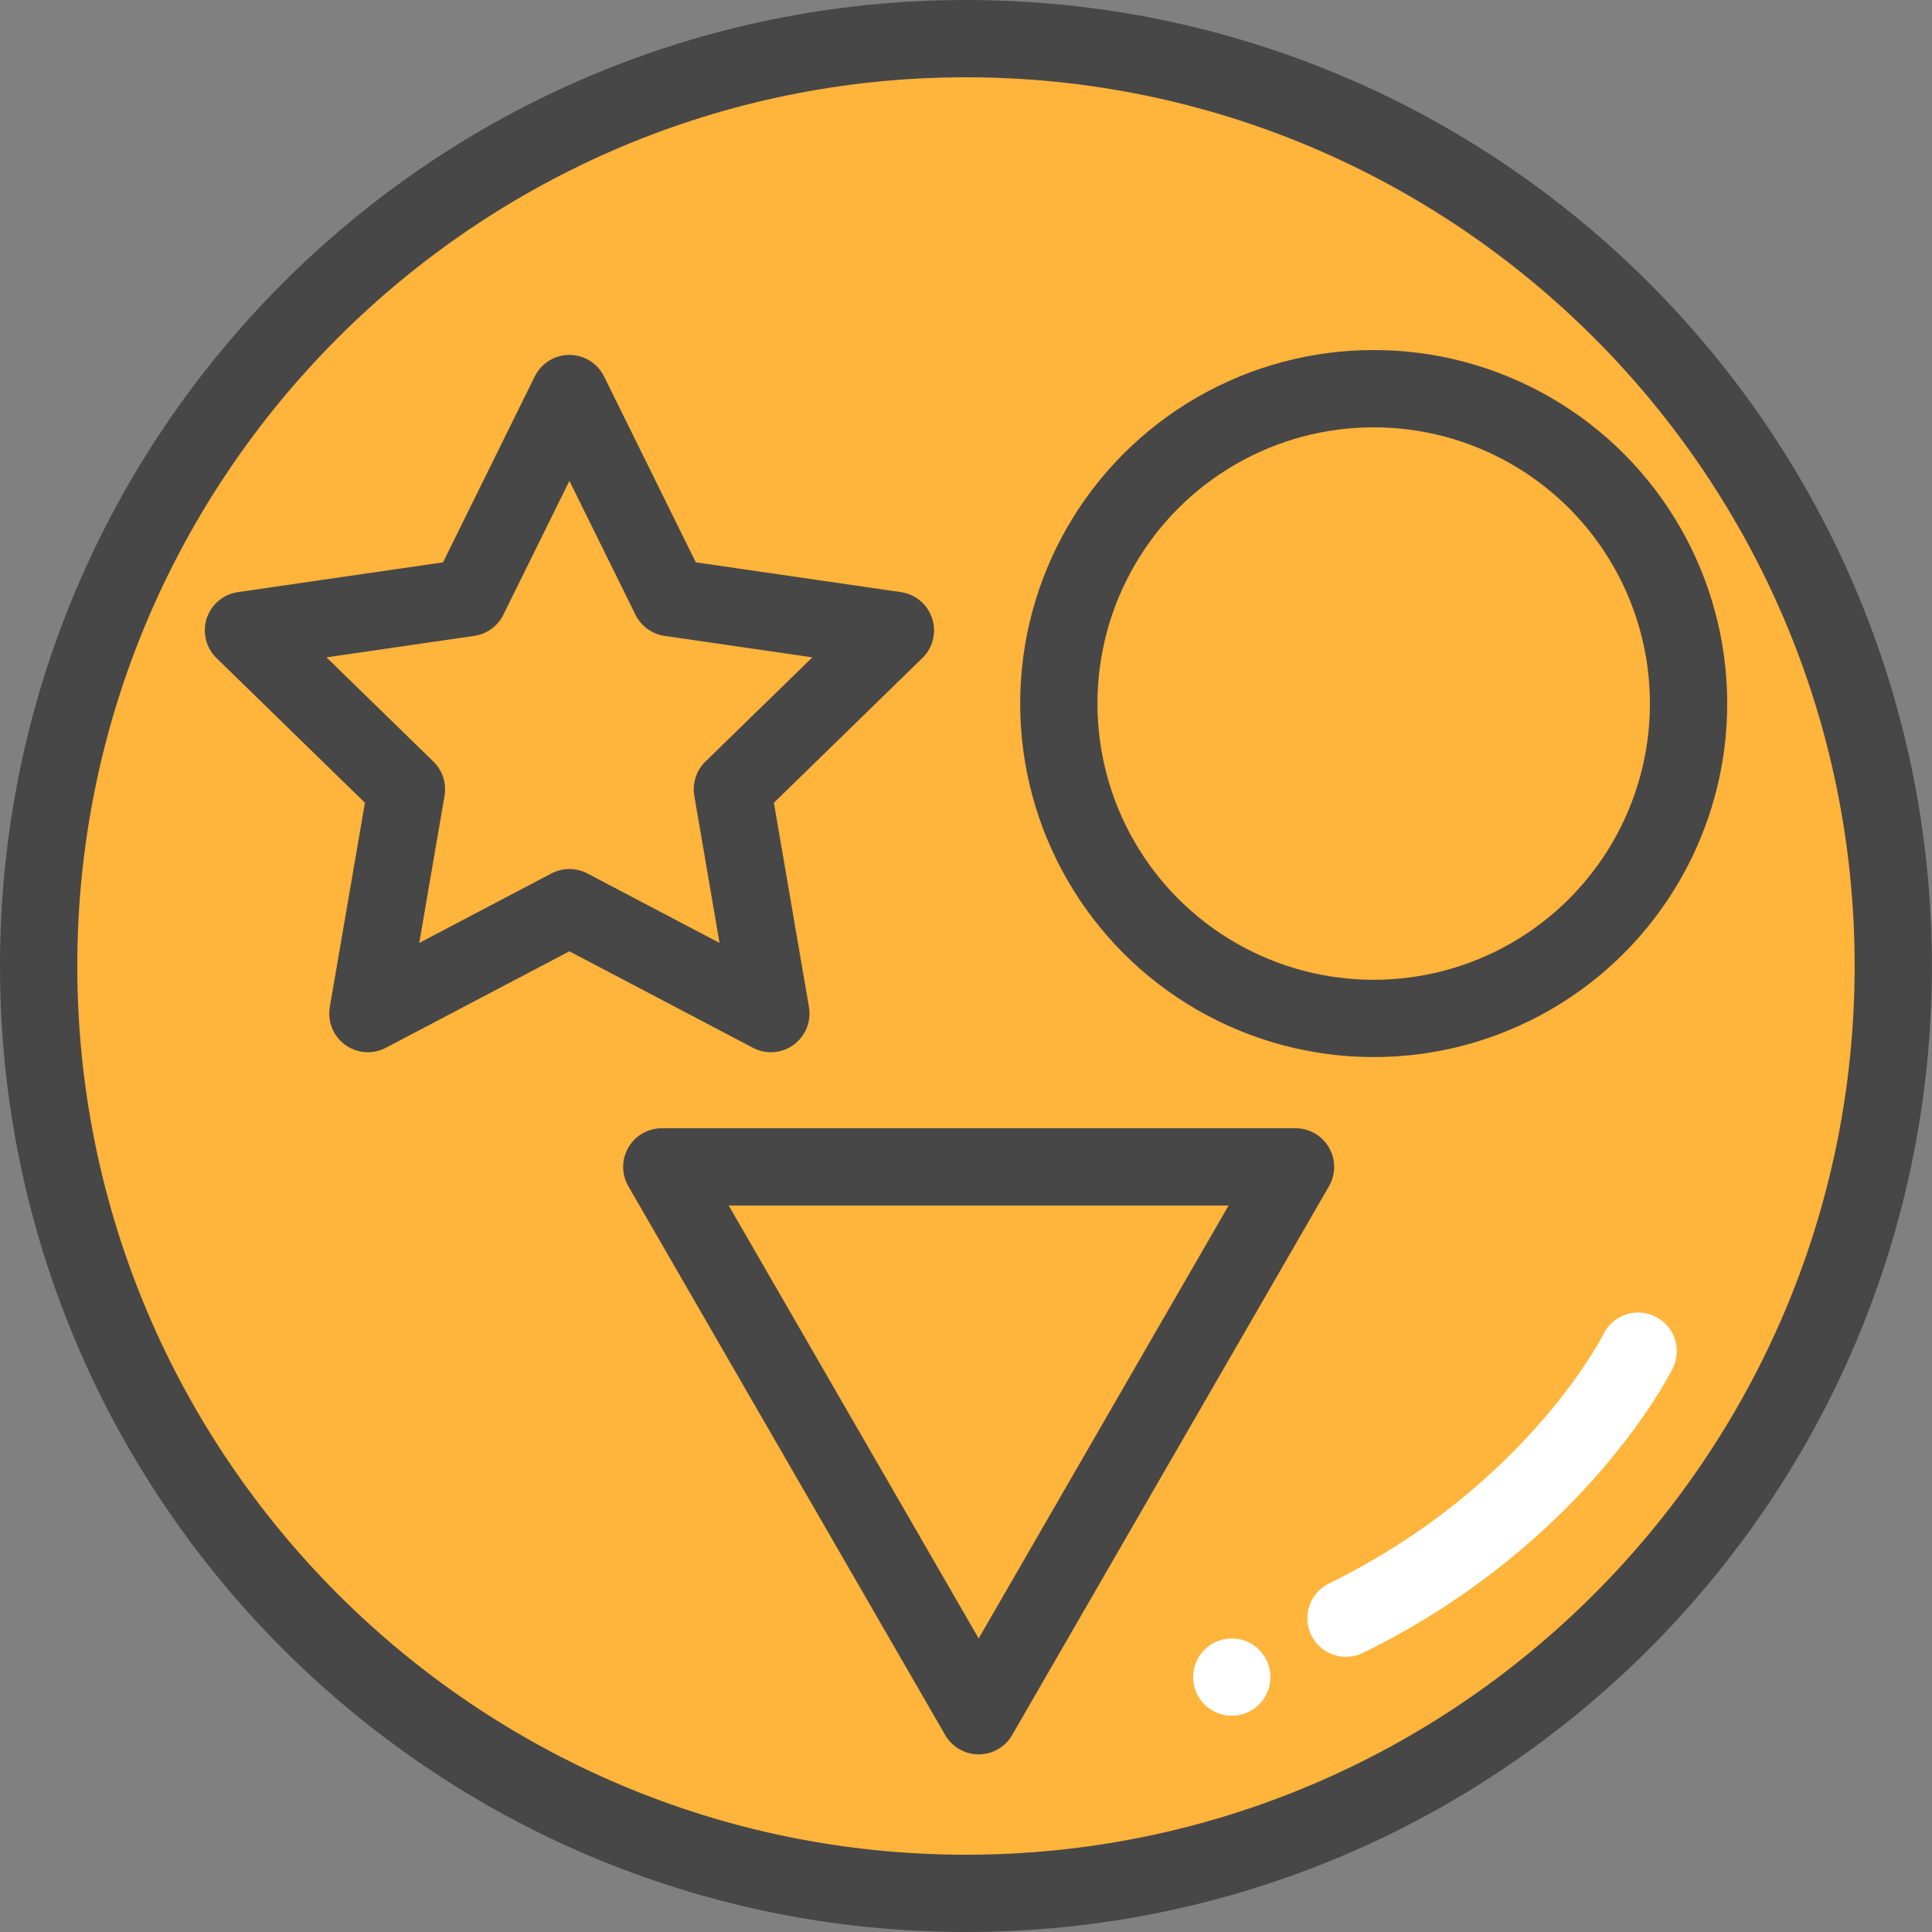
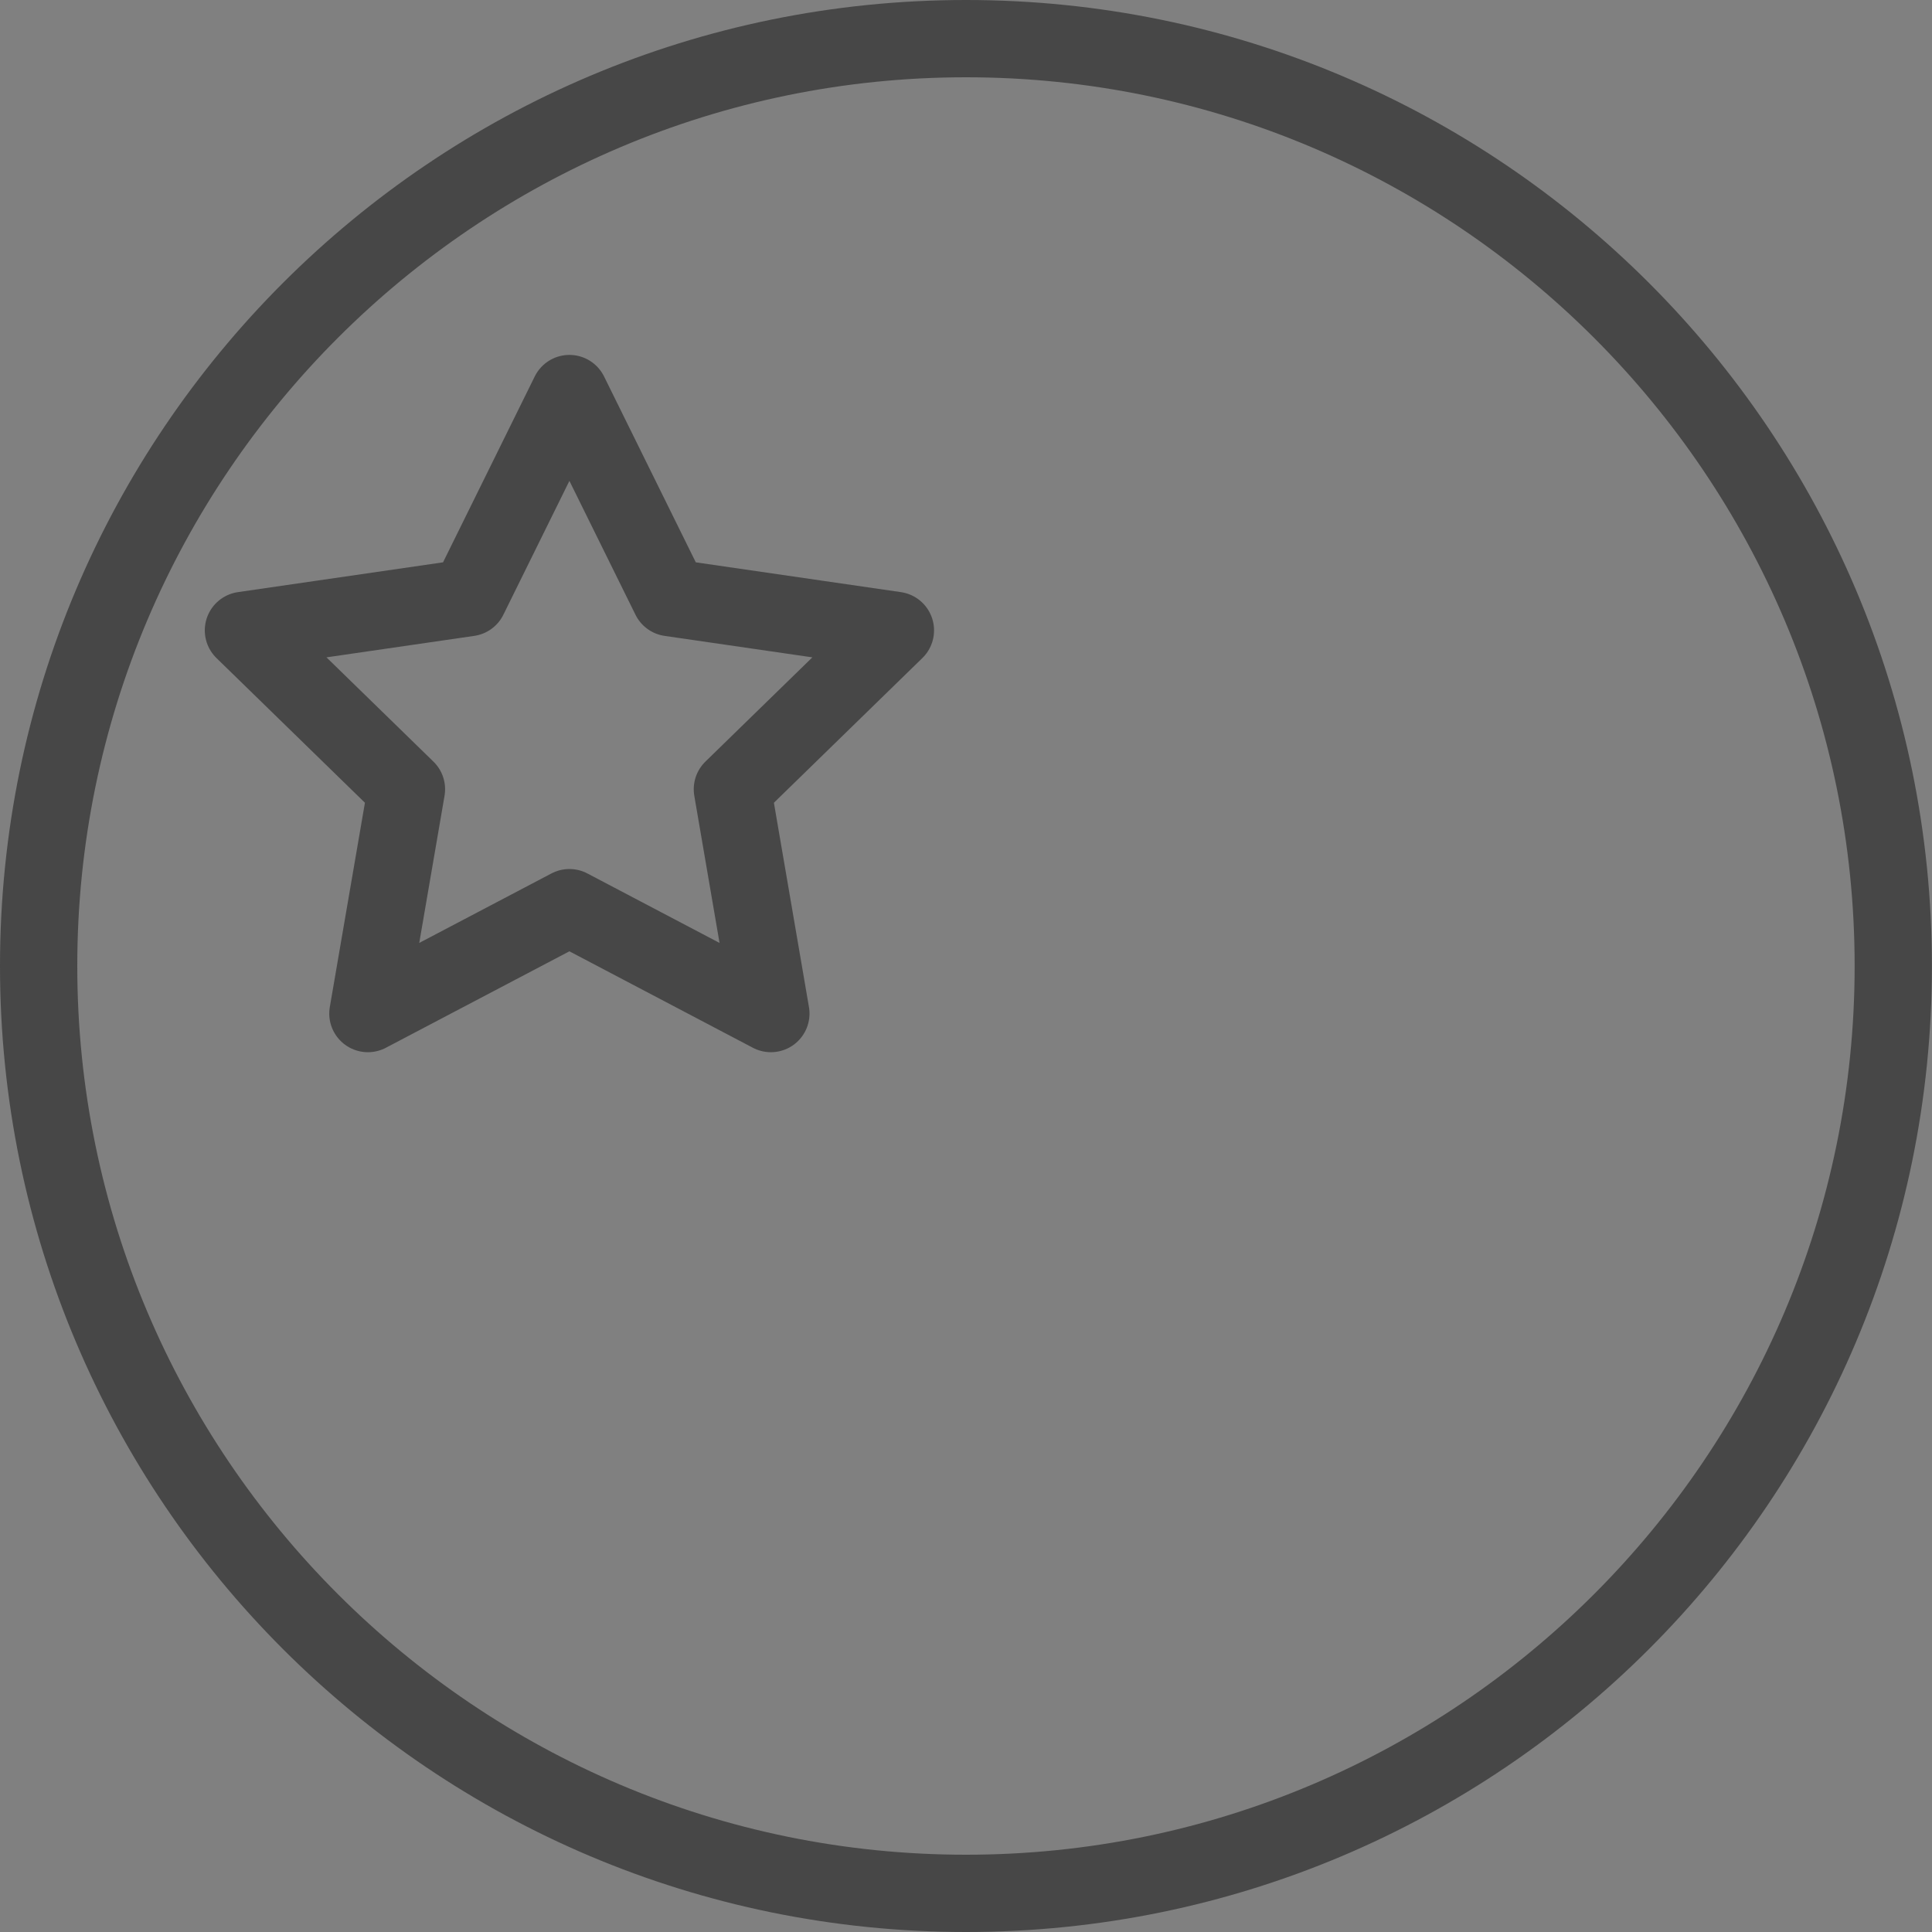
<svg xmlns="http://www.w3.org/2000/svg" version="1.1" id="图层_1" x="0px" y="0px" viewBox="0 0 50 50" enable-background="new 0 0 50 50" xml:space="preserve">
  <rect x="0" y="0" width="50" height="50" fill="#808080" stroke="none" />
  <g>
-     <path fill="#FFB43B" d="M25,49C11.767,49,1,38.233,1,25S11.767,1,25,1c13.232,0,23.998,10.767,23.998,24S38.232,49,25,49z" />
    <g>
      <path fill="#474747" d="M25,2c12.682,0,22.998,10.317,22.998,23S37.682,48,25,48C12.317,48,2,37.683,2,25S12.317,2,25,2 M25,0    C11.193,0,0,11.193,0,25s11.193,25,25,25c13.805,0,24.998-11.193,24.998-25S38.805,0,25,0L25,0z" />
    </g>
  </g>
-   <path fill="none" stroke="#FFFFFF" stroke-width="2" stroke-linecap="round" stroke-miterlimit="10" d="M42.395,34.968  c0,0-2.084,4.226-7.561,6.91" />
-   <circle fill="#FFFFFF" cx="31.879" cy="43.403" r="1" />
  <polygon fill="none" stroke="#474747" stroke-width="2" stroke-linejoin="round" stroke-miterlimit="10" points="14.736,10.185   17.343,15.467 23.173,16.314 18.954,20.426 19.95,26.231 14.736,23.49 9.521,26.231 10.519,20.426 6.3,16.314 12.13,15.467 " />
-   <circle fill="none" stroke="#474747" stroke-width="2" stroke-linejoin="round" stroke-miterlimit="10" cx="35.551" cy="18.208" r="8.149" />
-   <polygon fill="none" stroke="#474747" stroke-width="2" stroke-linejoin="round" stroke-miterlimit="10" points="33.528,30.199   25.328,44.403 17.127,30.199 " />
</svg>